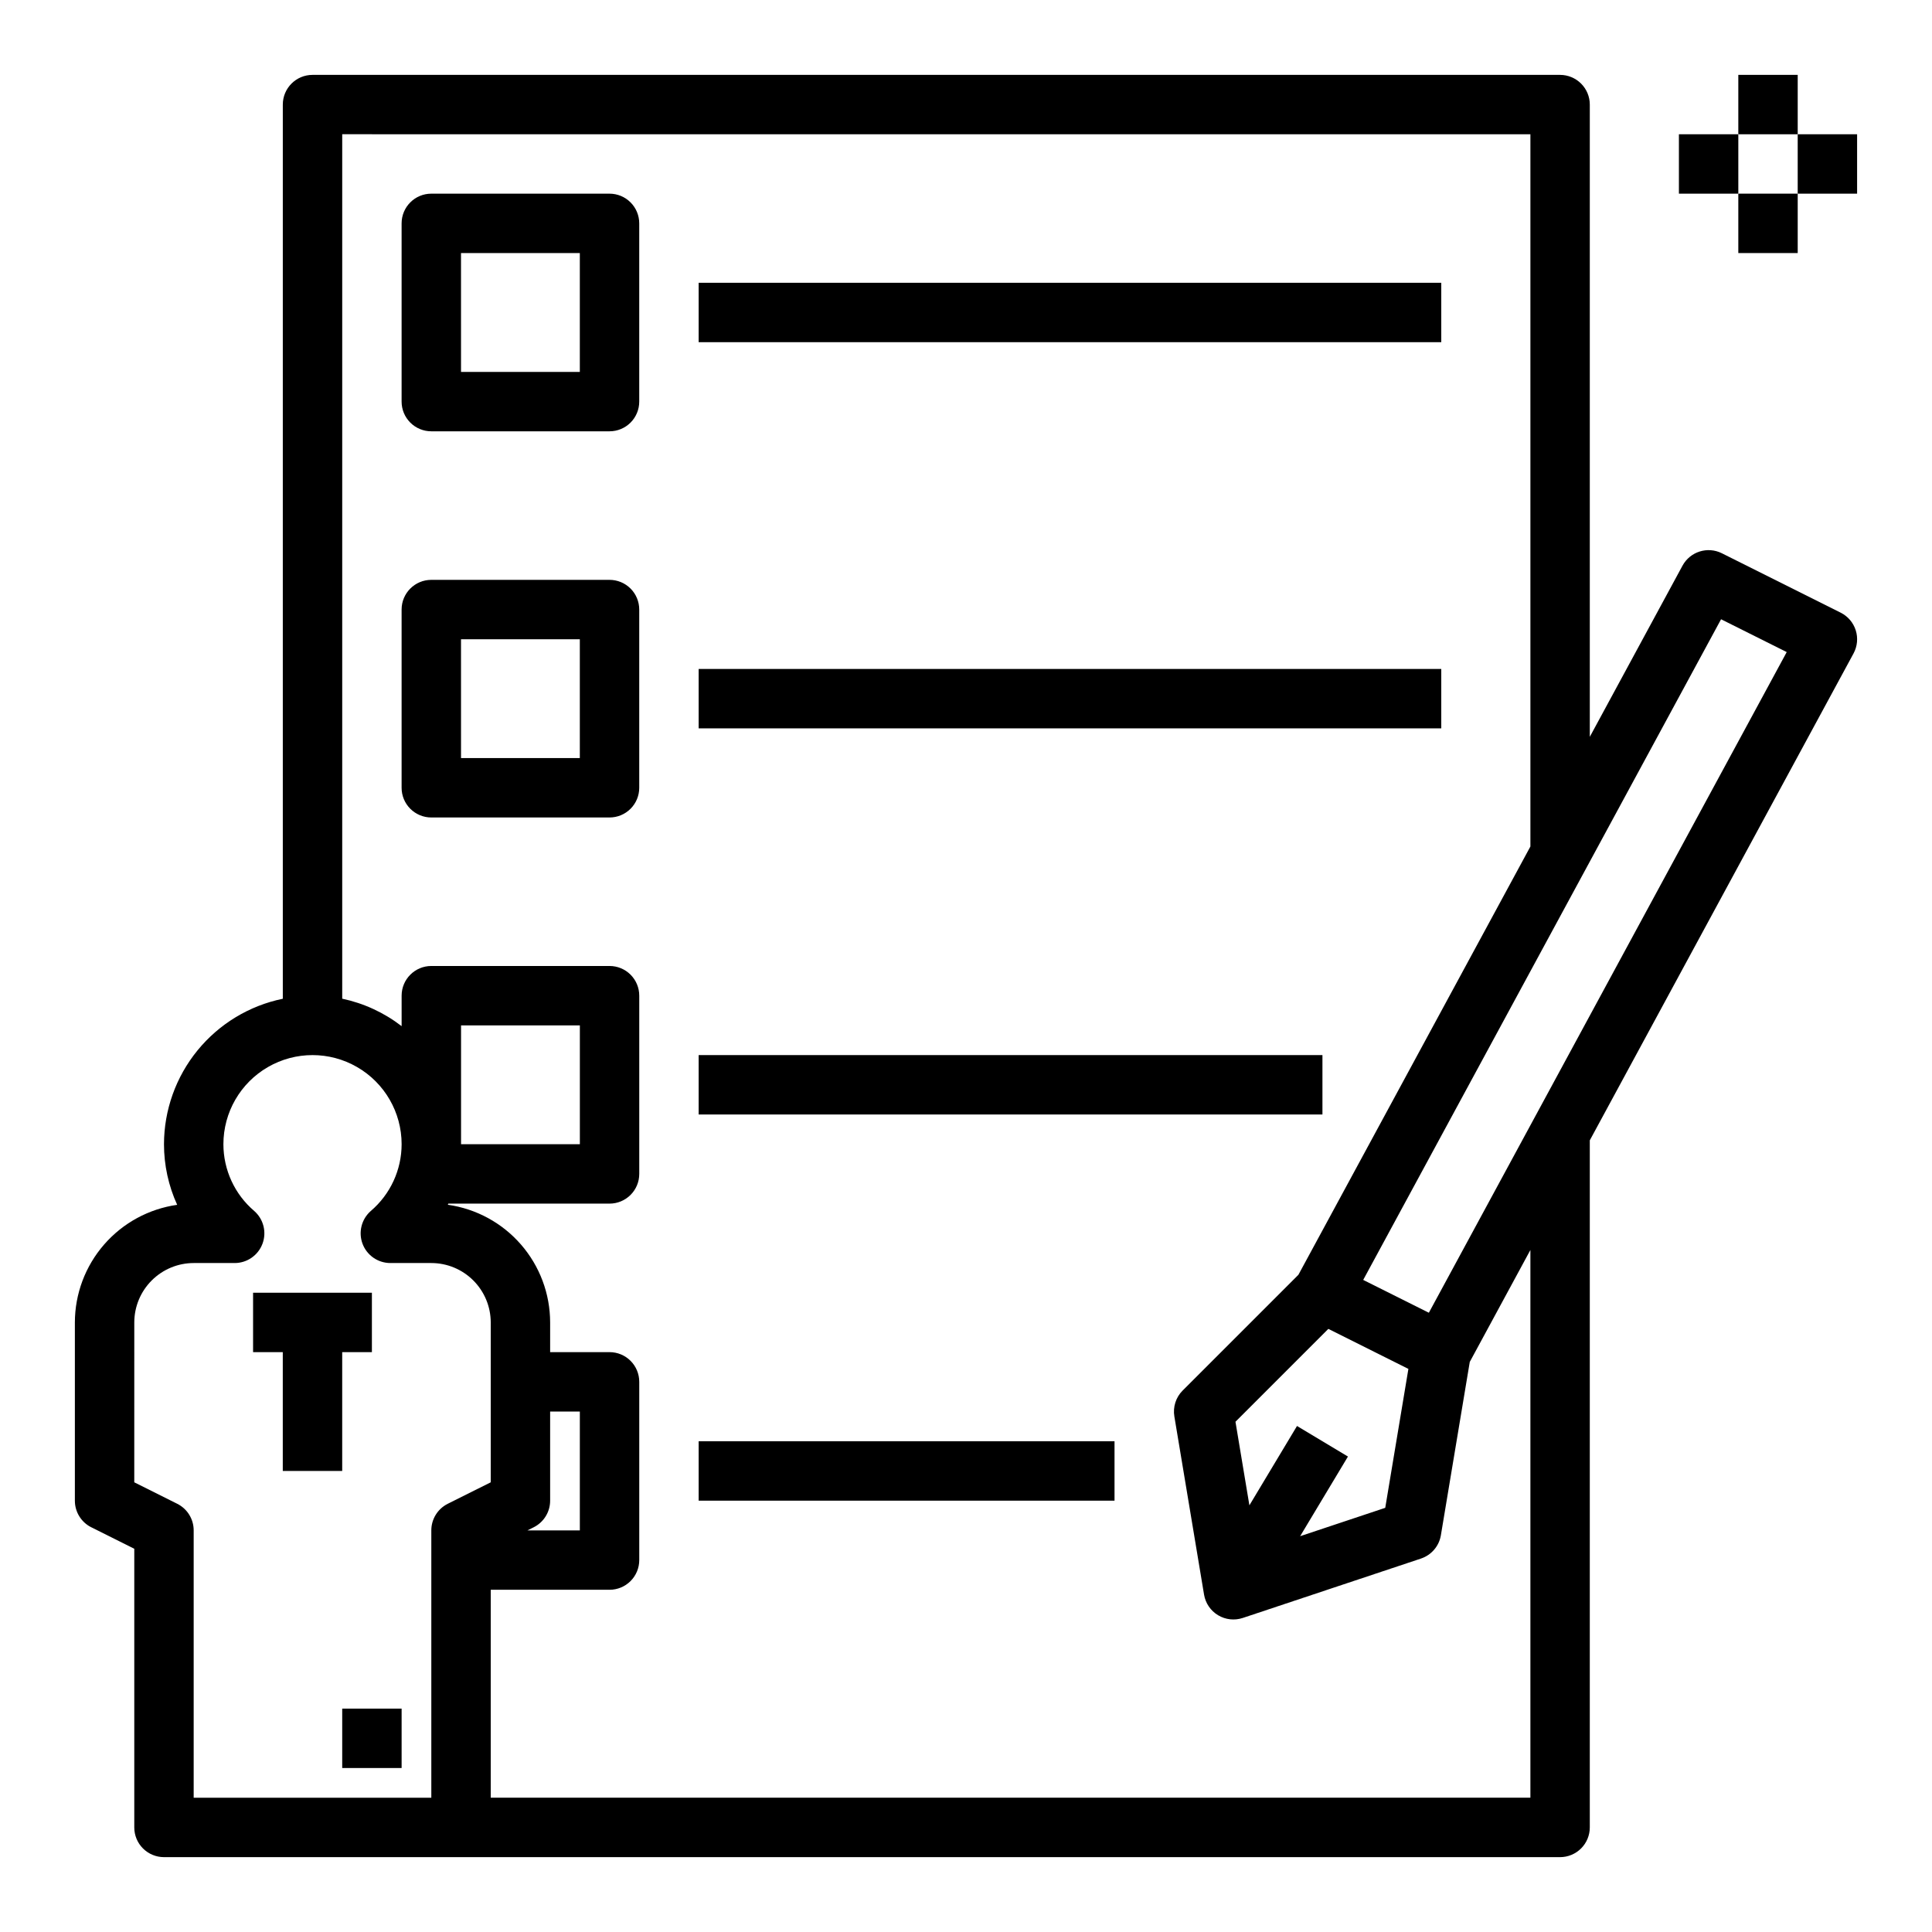
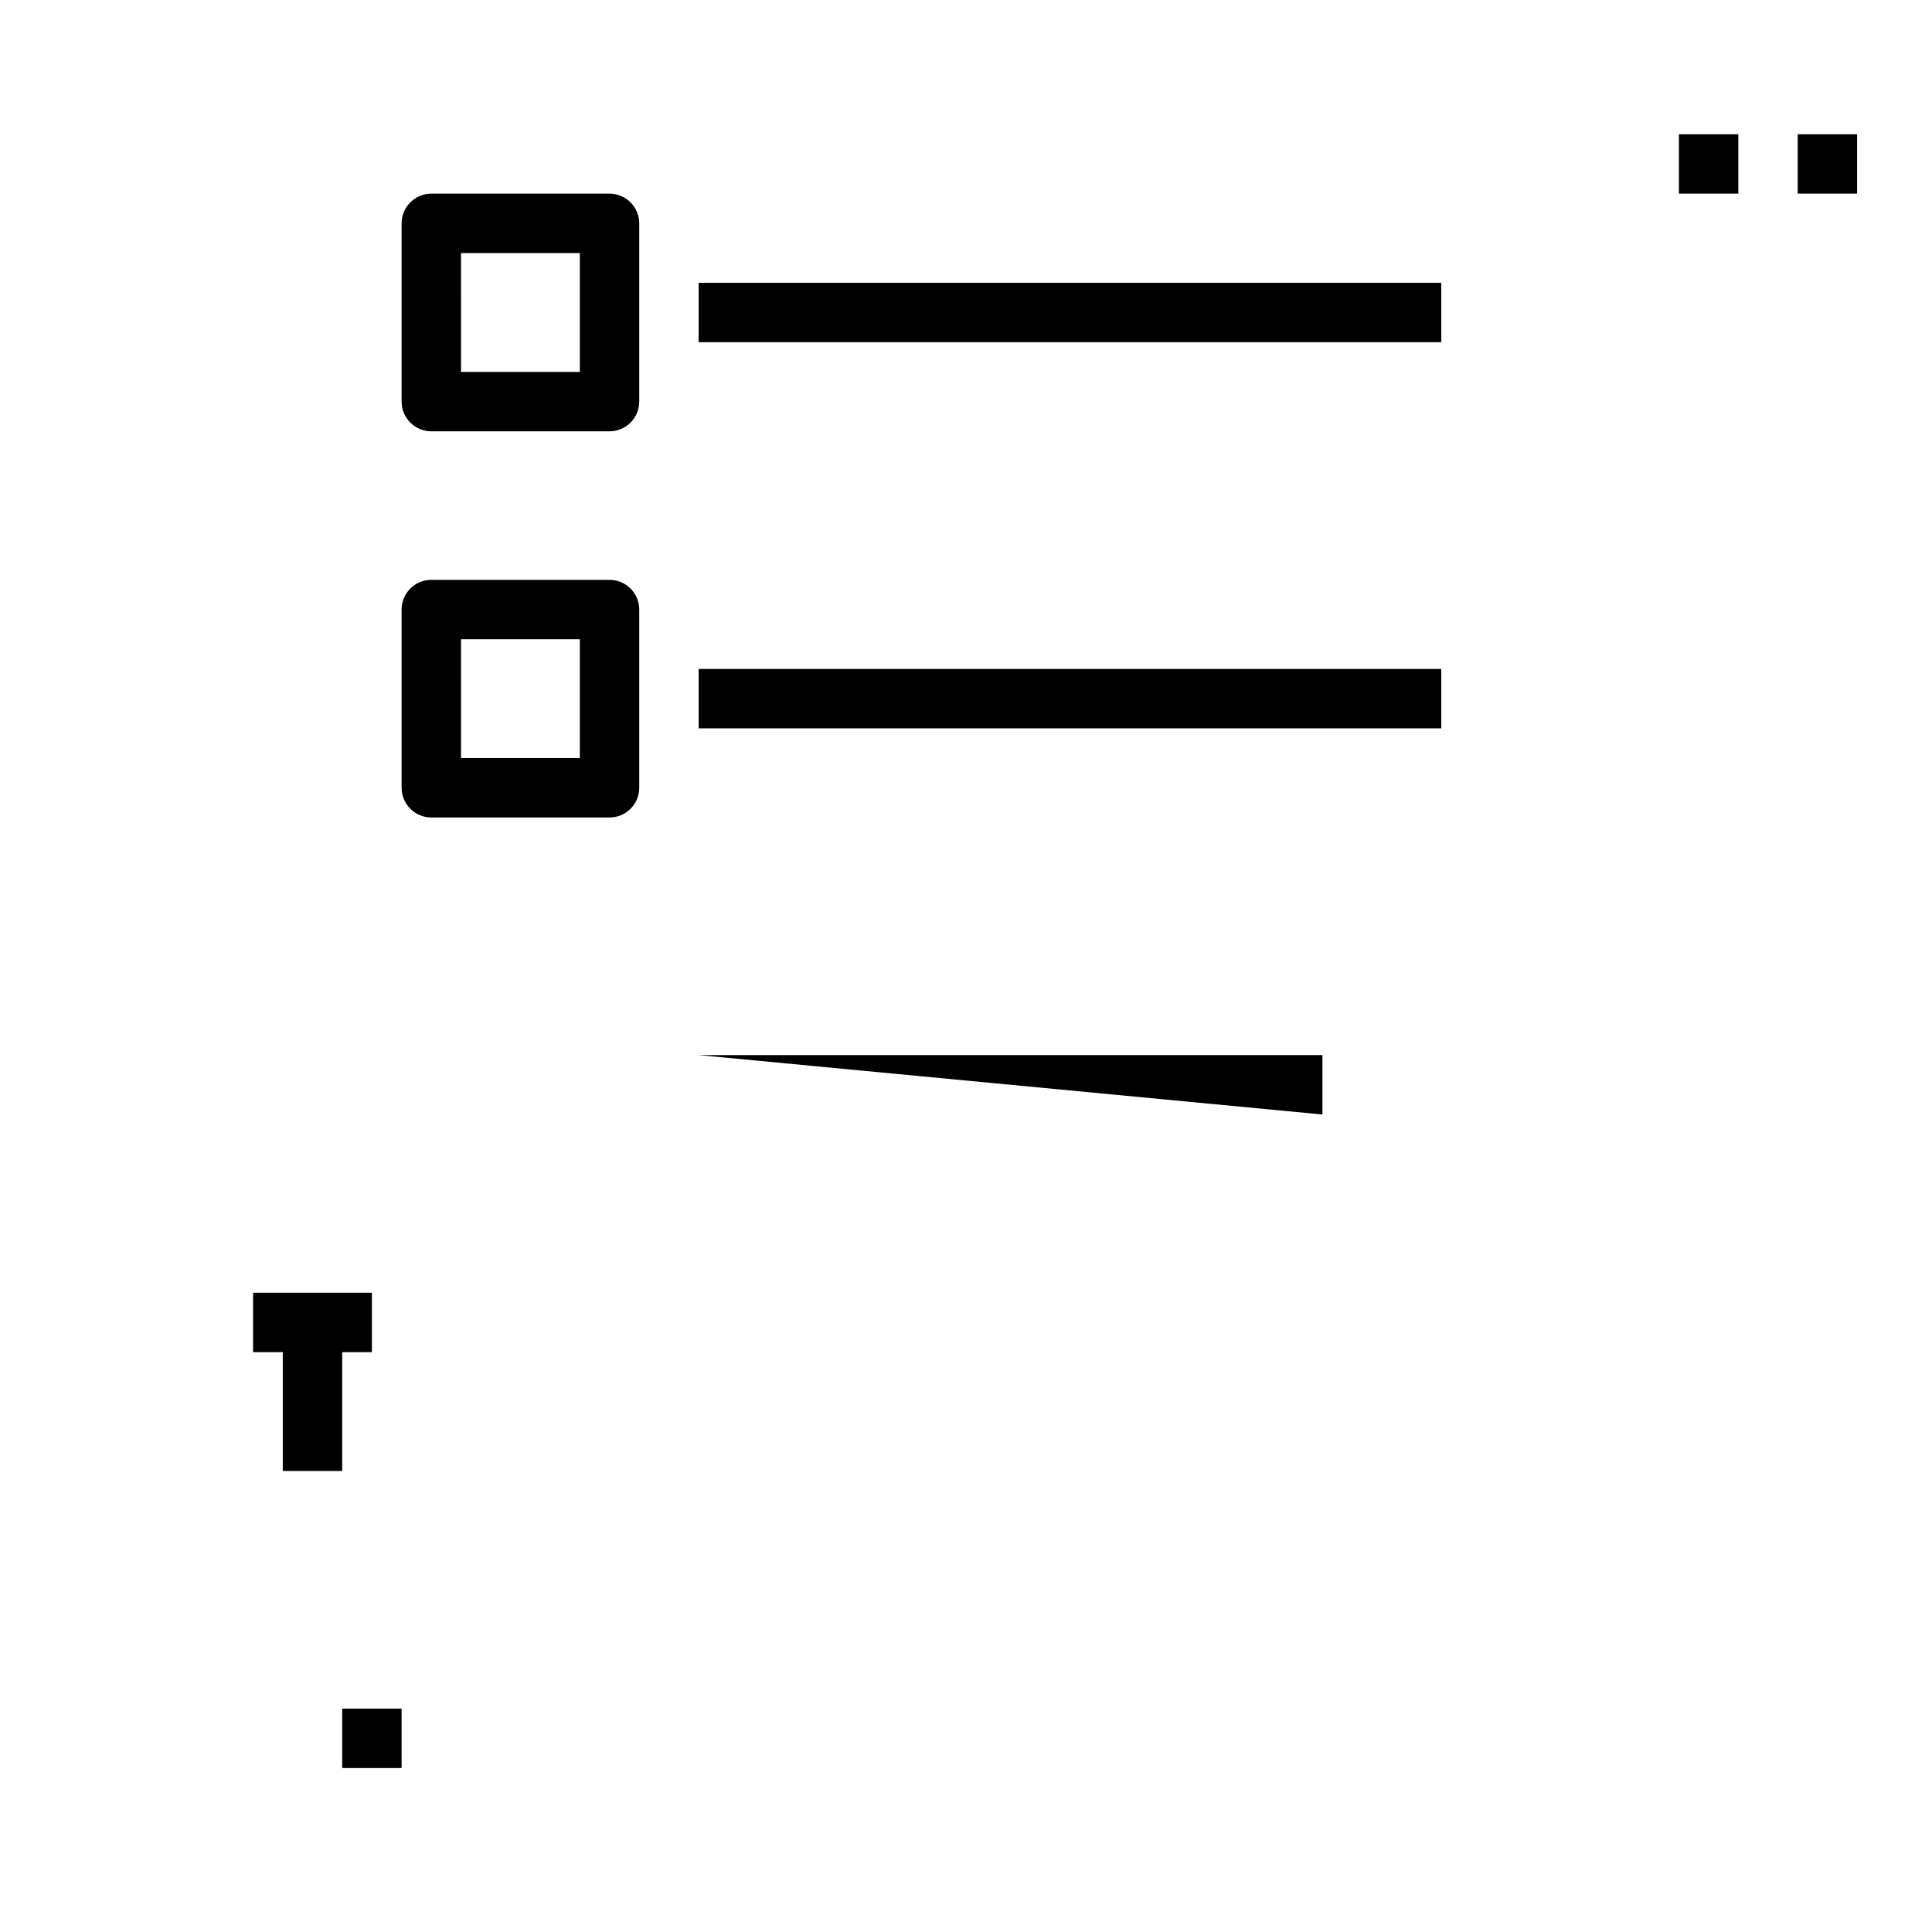
<svg xmlns="http://www.w3.org/2000/svg" fill="#000000" width="800px" height="800px" version="1.1" viewBox="144 144 512 512">
  <g>
    <path d="m218.94 533.82h15.746v-31.488h7.871v-15.746h-31.488v15.746h7.871z" />
    <path d="m234.69 596.8h15.742v15.742h-15.742z" />
-     <path d="m168.19 548.74 11.395 5.695v73.855c0 2.086 0.828 4.09 2.305 5.566 1.477 1.473 3.481 2.305 5.566 2.305h369.98c2.09 0 4.09-0.832 5.566-2.305 1.477-1.477 2.309-3.481 2.309-5.566v-182.09l69.898-129.04v-0.004c1.012-1.875 1.223-4.082 0.582-6.113-0.641-2.035-2.078-3.719-3.984-4.676l-31.488-15.742c-3.801-1.902-8.422-0.445-10.445 3.293l-24.562 45.352v-167.55c0-2.09-0.832-4.09-2.309-5.566-1.477-1.477-3.477-2.309-5.566-2.309h-330.62c-4.348 0-7.871 3.527-7.871 7.875v236.96c-8.883 1.824-16.863 6.656-22.602 13.68-5.734 7.027-8.875 15.812-8.887 24.883 0.004 5.539 1.195 11.012 3.496 16.047-7.516 1.066-14.395 4.805-19.375 10.535-4.981 5.727-7.727 13.059-7.738 20.648v47.234c0 2.981 1.688 5.707 4.352 7.043zm117.25 0c2.668-1.336 4.352-4.062 4.352-7.043v-23.617h7.871v31.488h-13.883zm314.66-240.63 17.398 8.699-94.836 175.08-17.398-8.699zm-112.38 213.79-12.617 21.027-3.691-22.148 24.613-24.613 21.215 10.605-6.137 36.82-22.551 7.516 12.668-21.109zm61.852-342.32v188.75l-61.48 113.5-30.676 30.676c-1.801 1.801-2.617 4.356-2.199 6.863l7.871 47.23c0.379 2.273 1.734 4.262 3.707 5.449 1.973 1.188 4.363 1.453 6.547 0.727l47.23-15.742 0.004-0.004c2.766-0.922 4.793-3.297 5.273-6.172l7.656-45.934 16.066-29.664v145.15h-275.52v-55.102h31.488c2.086 0 4.09-0.832 5.566-2.309 1.477-1.477 2.305-3.477 2.305-5.566v-47.23c0-2.09-0.828-4.09-2.305-5.566-1.477-1.477-3.481-2.305-5.566-2.305h-15.746v-7.875c-0.008-7.59-2.754-14.922-7.734-20.648-4.981-5.731-11.859-9.469-19.375-10.535 0.047-0.098 0.074-0.203 0.121-0.305l42.734 0.004c2.086 0 4.09-0.832 5.566-2.309 1.477-1.477 2.305-3.477 2.305-5.566v-47.23c0-2.09-0.828-4.09-2.305-5.566-1.477-1.477-3.481-2.305-5.566-2.305h-47.234c-4.348 0-7.871 3.523-7.871 7.871v8.074c-4.637-3.578-10.016-6.066-15.742-7.277v-229.09zm-283.39 267.65v-31.488h31.488v31.488zm-86.594 47.23c0.004-4.172 1.664-8.176 4.617-11.125 2.949-2.953 6.953-4.613 11.125-4.617h10.859c3.281 0 6.215-2.035 7.367-5.102 1.156-3.07 0.285-6.535-2.184-8.695-5.18-4.418-8.164-10.883-8.168-17.691 0-8.438 4.5-16.234 11.809-20.453 7.305-4.219 16.309-4.219 23.613 0 7.309 4.219 11.809 12.016 11.809 20.453-0.004 6.809-2.988 13.273-8.168 17.691-2.469 2.16-3.34 5.625-2.188 8.695 1.152 3.066 4.09 5.102 7.371 5.102h10.855c4.176 0.004 8.18 1.664 11.129 4.617 2.953 2.949 4.613 6.953 4.617 11.125v42.367l-11.395 5.695c-2.668 1.336-4.352 4.062-4.352 7.043v70.848h-62.977v-70.848c0.004-2.981-1.684-5.707-4.348-7.043l-11.395-5.695z" />
    <path d="m329.15 218.94h196.8v15.742h-196.8z" />
    <path d="m329.15 321.28h196.8v15.742h-196.8z" />
-     <path d="m329.15 423.61h165.31v15.742h-165.31z" />
-     <path d="m329.15 525.95h110.21v15.742h-110.21z" />
+     <path d="m329.15 423.61h165.31v15.742z" />
    <path d="m258.3 258.3h47.234c2.086 0 4.09-0.828 5.566-2.305 1.477-1.477 2.305-3.477 2.305-5.566v-47.23c0-2.09-0.828-4.09-2.305-5.566-1.477-1.477-3.481-2.309-5.566-2.309h-47.234c-4.348 0-7.871 3.527-7.871 7.875v47.23c0 2.09 0.828 4.09 2.305 5.566 1.477 1.477 3.481 2.305 5.566 2.305zm7.871-47.23h31.488v31.488h-31.484z" />
    <path d="m258.3 360.64h47.234c2.086 0 4.09-0.828 5.566-2.305 1.477-1.477 2.305-3.477 2.305-5.566v-47.23c0-2.09-0.828-4.09-2.305-5.566-1.477-1.477-3.481-2.305-5.566-2.305h-47.234c-4.348 0-7.871 3.523-7.871 7.871v47.23c0 2.09 0.828 4.09 2.305 5.566 1.477 1.477 3.481 2.305 5.566 2.305zm7.871-47.23h31.488v31.488h-31.484z" />
-     <path d="m604.67 163.84h15.742v15.742h-15.742z" />
-     <path d="m604.67 195.32h15.742v15.742h-15.742z" />
    <path d="m620.41 179.58h15.742v15.742h-15.742z" />
    <path d="m588.93 179.58h15.742v15.742h-15.742z" />
  </g>
</svg>